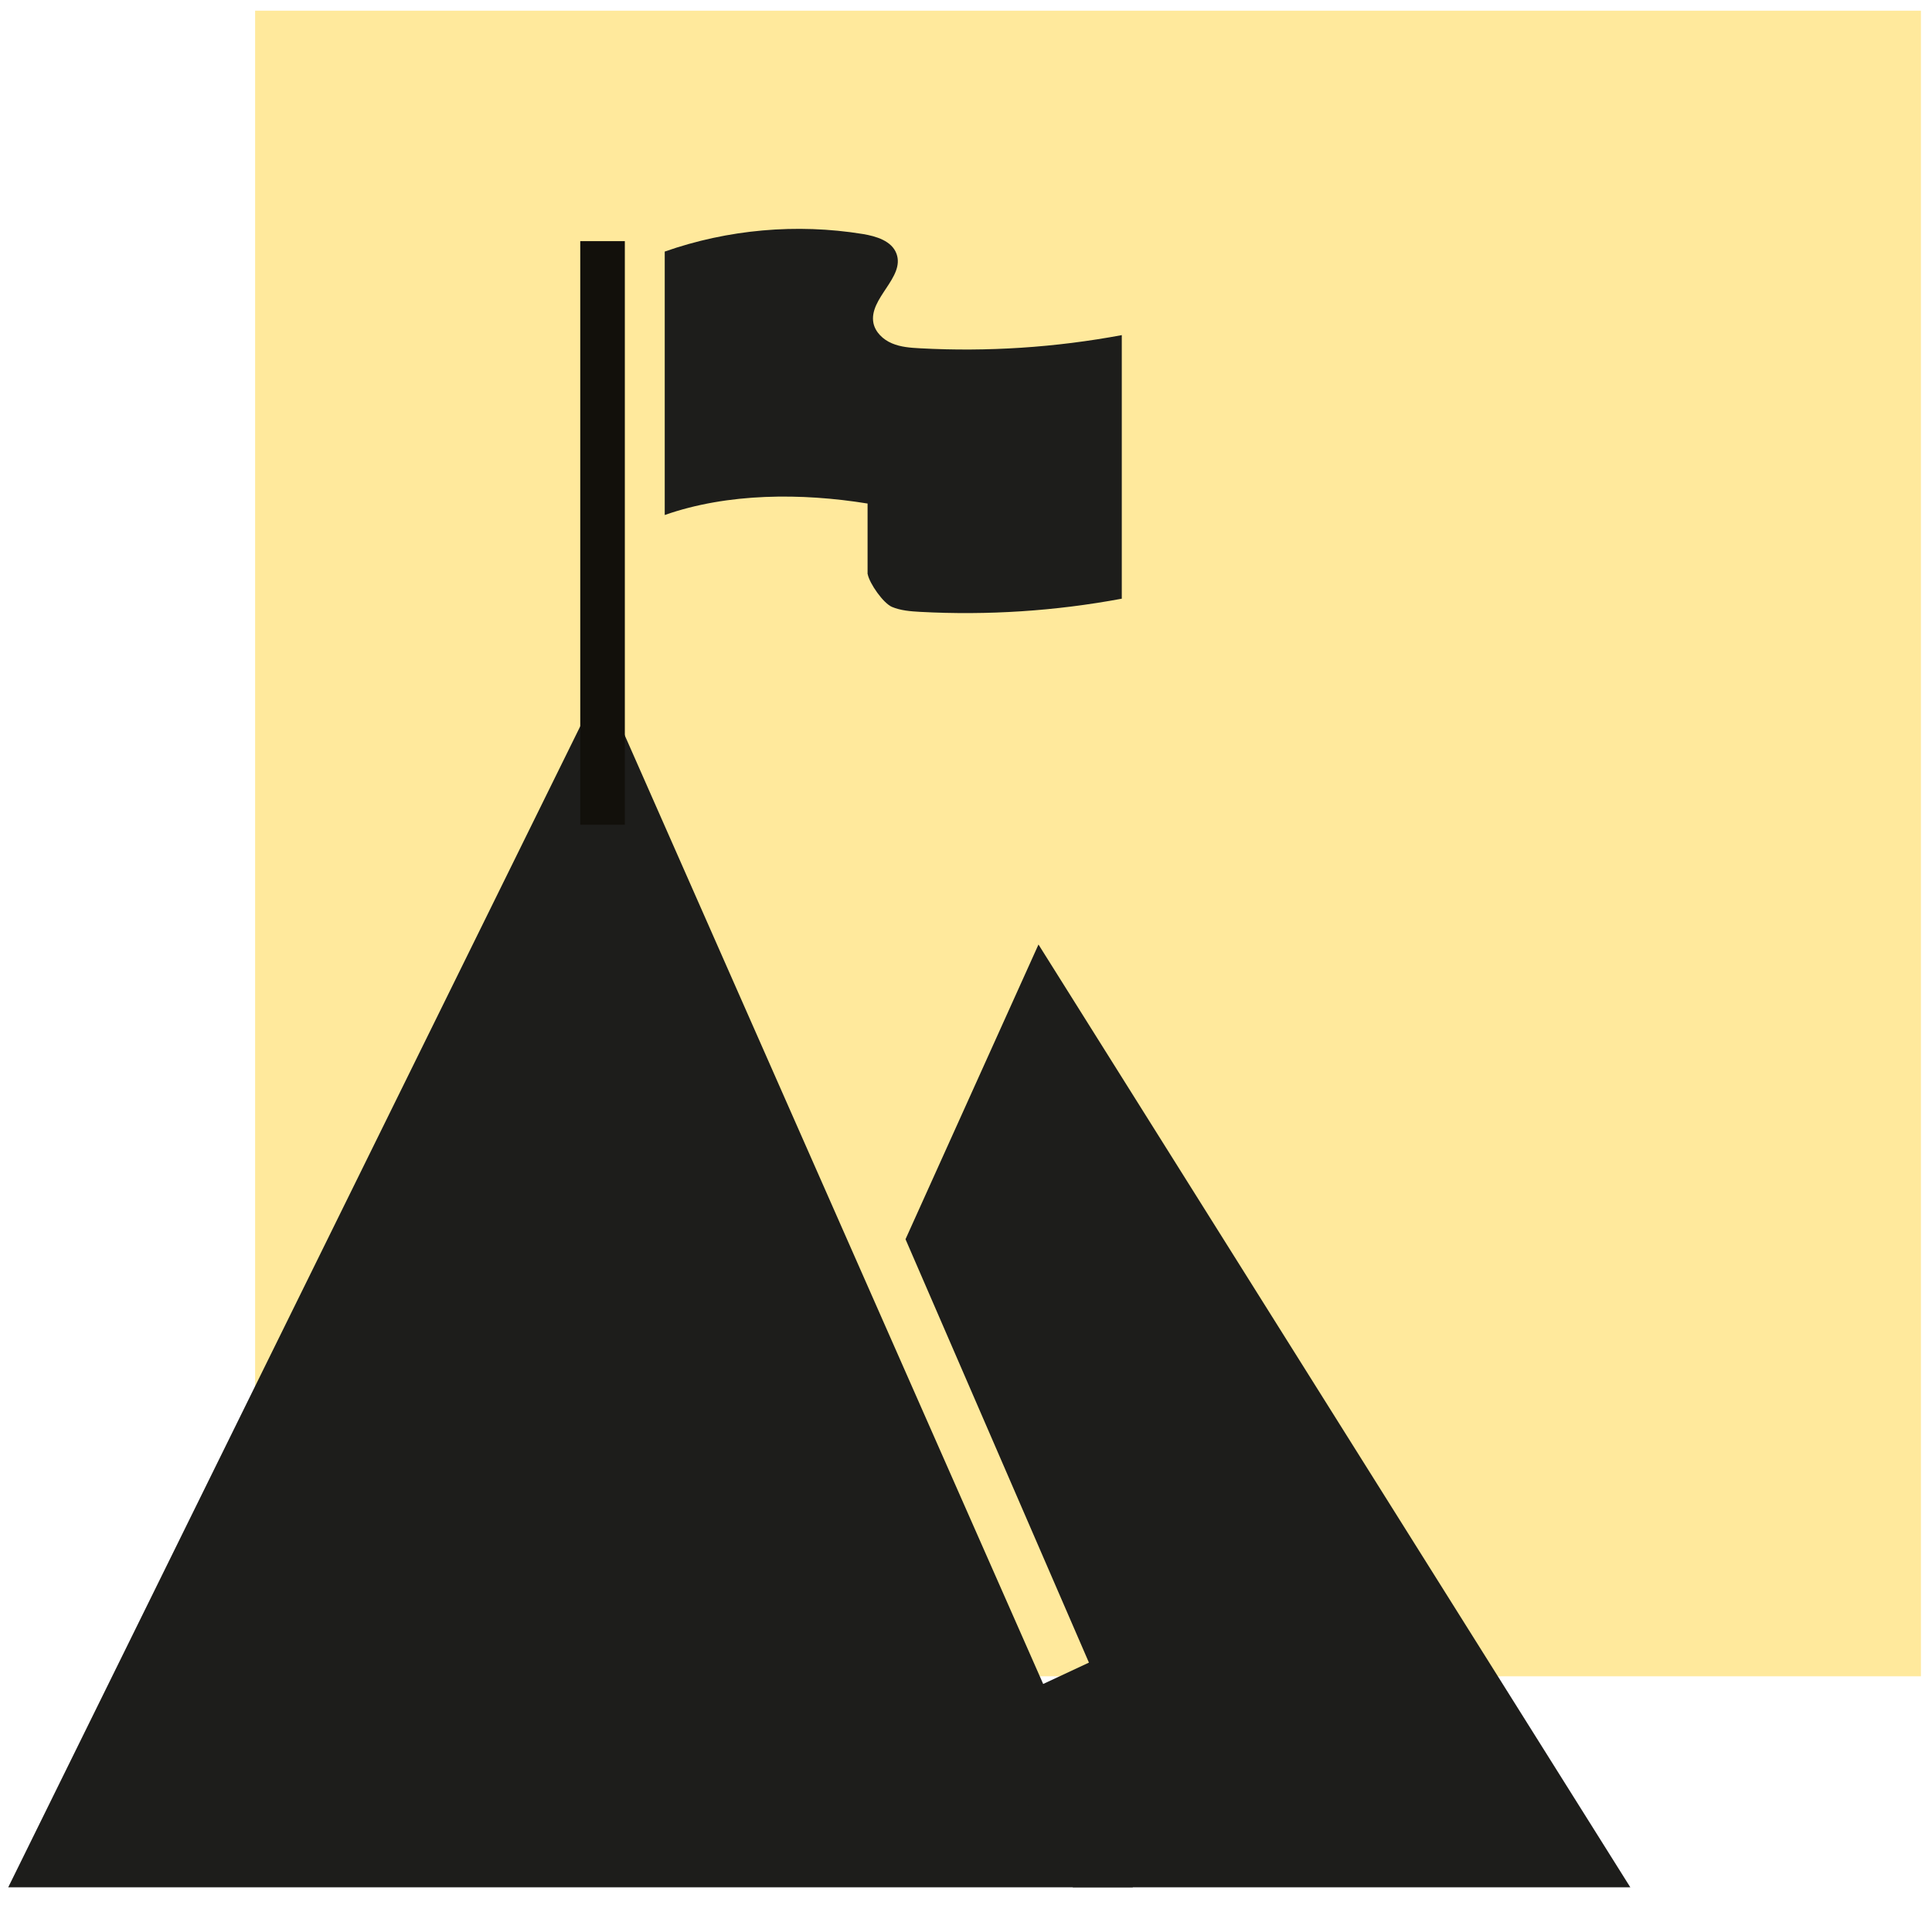
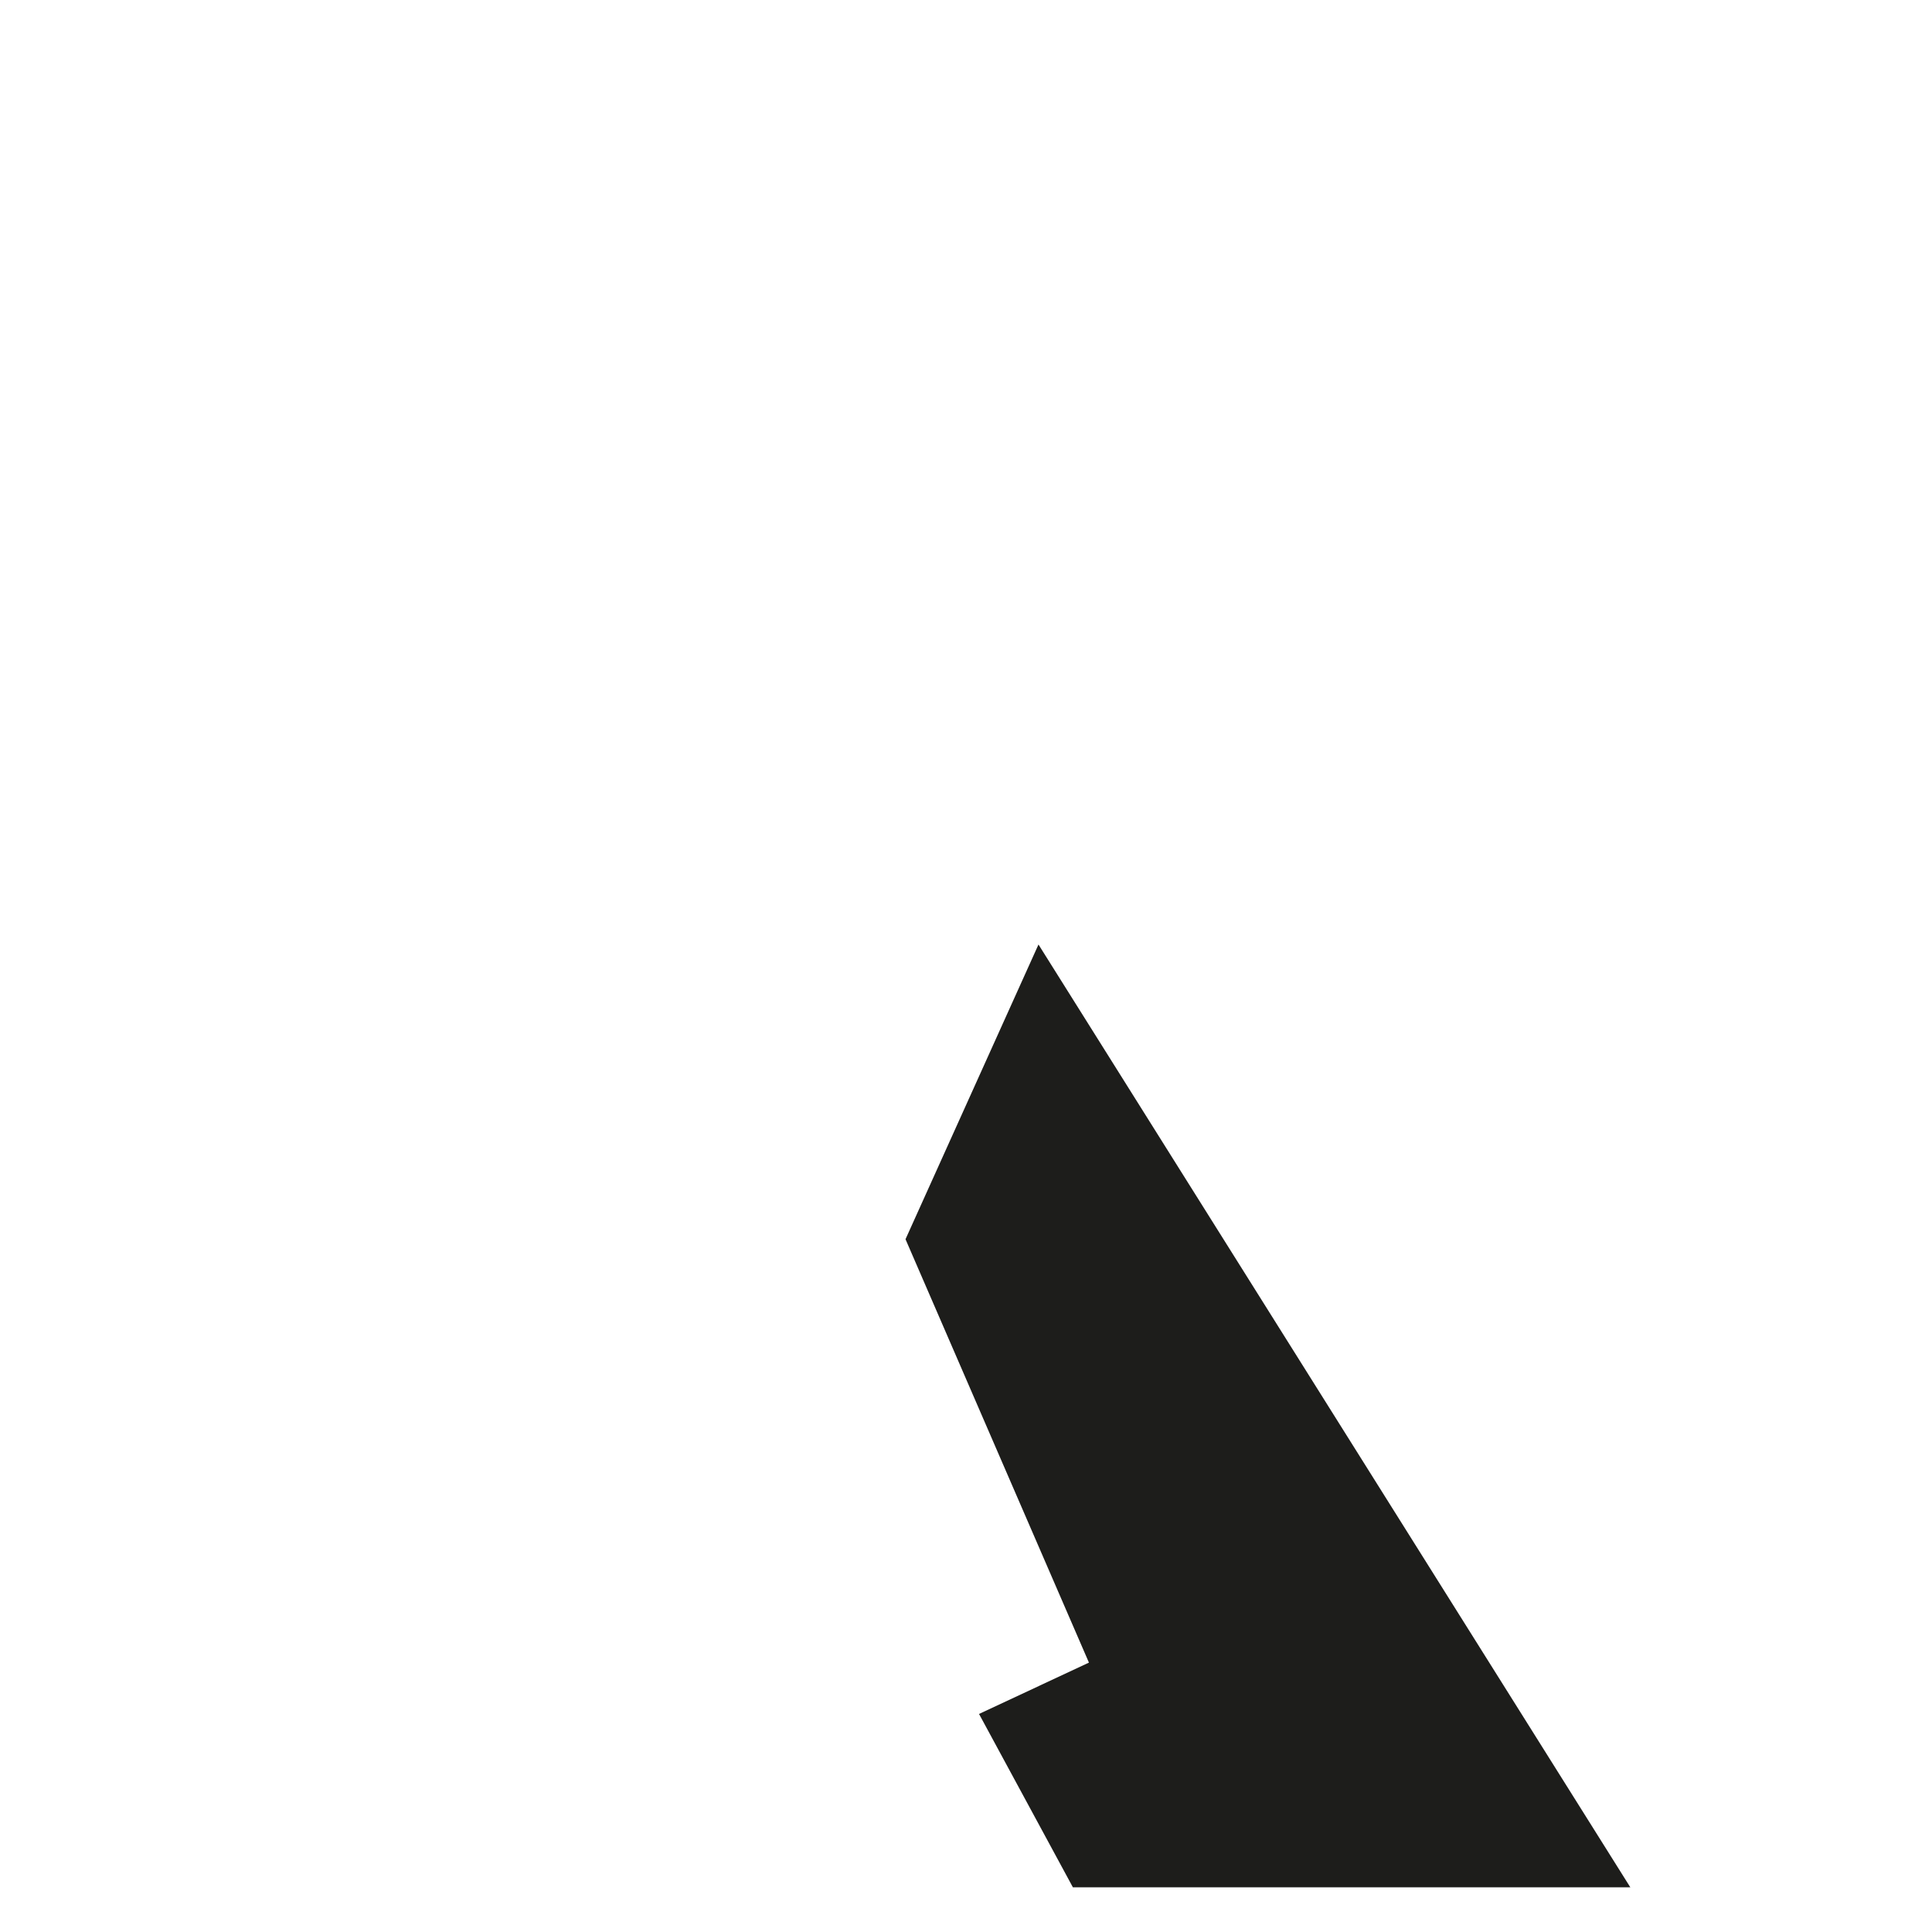
<svg xmlns="http://www.w3.org/2000/svg" id="a" viewBox="0 0 148.2 146.83">
  <defs>
    <style>.b{fill:#ffe99c;}.c{fill:#12100b;}.d{fill:#1d1d1b;}</style>
  </defs>
-   <rect class="b" x="19.57" y=".82" width="127.78" height="127.78" />
  <g>
-     <polygon class="d" points=".63 144.79 86.9 144.79 46.15 52.39 .63 144.79" />
    <polygon class="d" points="69.46 95.07 83.53 127.55 75.1 131.49 82.3 144.79 125.06 144.79 79.66 72.46 69.46 95.07" />
    <g>
-       <path class="d" d="M66.56,44.05c.14,.72,1.19,2.22,1.86,2.51,.67,.28,1.42,.34,2.15,.38,5.18,.28,10.38-.06,15.48-1.01V25.71c-5.1,.95-10.3,1.29-15.48,1.01-.73-.04-1.47-.09-2.15-.38-.67-.28-1.27-.84-1.42-1.55-.38-1.9,2.43-3.5,1.77-5.32-.36-.99-1.56-1.35-2.6-1.52-5.07-.82-10.34-.35-15.18,1.35v20.21c4.84-1.7,10.5-1.7,15.56-.88v5.41Z" />
-       <rect class="c" x="44.51" y="18.5" width="3.42" height="44.77" />
-     </g>
+       </g>
  </g>
</svg>